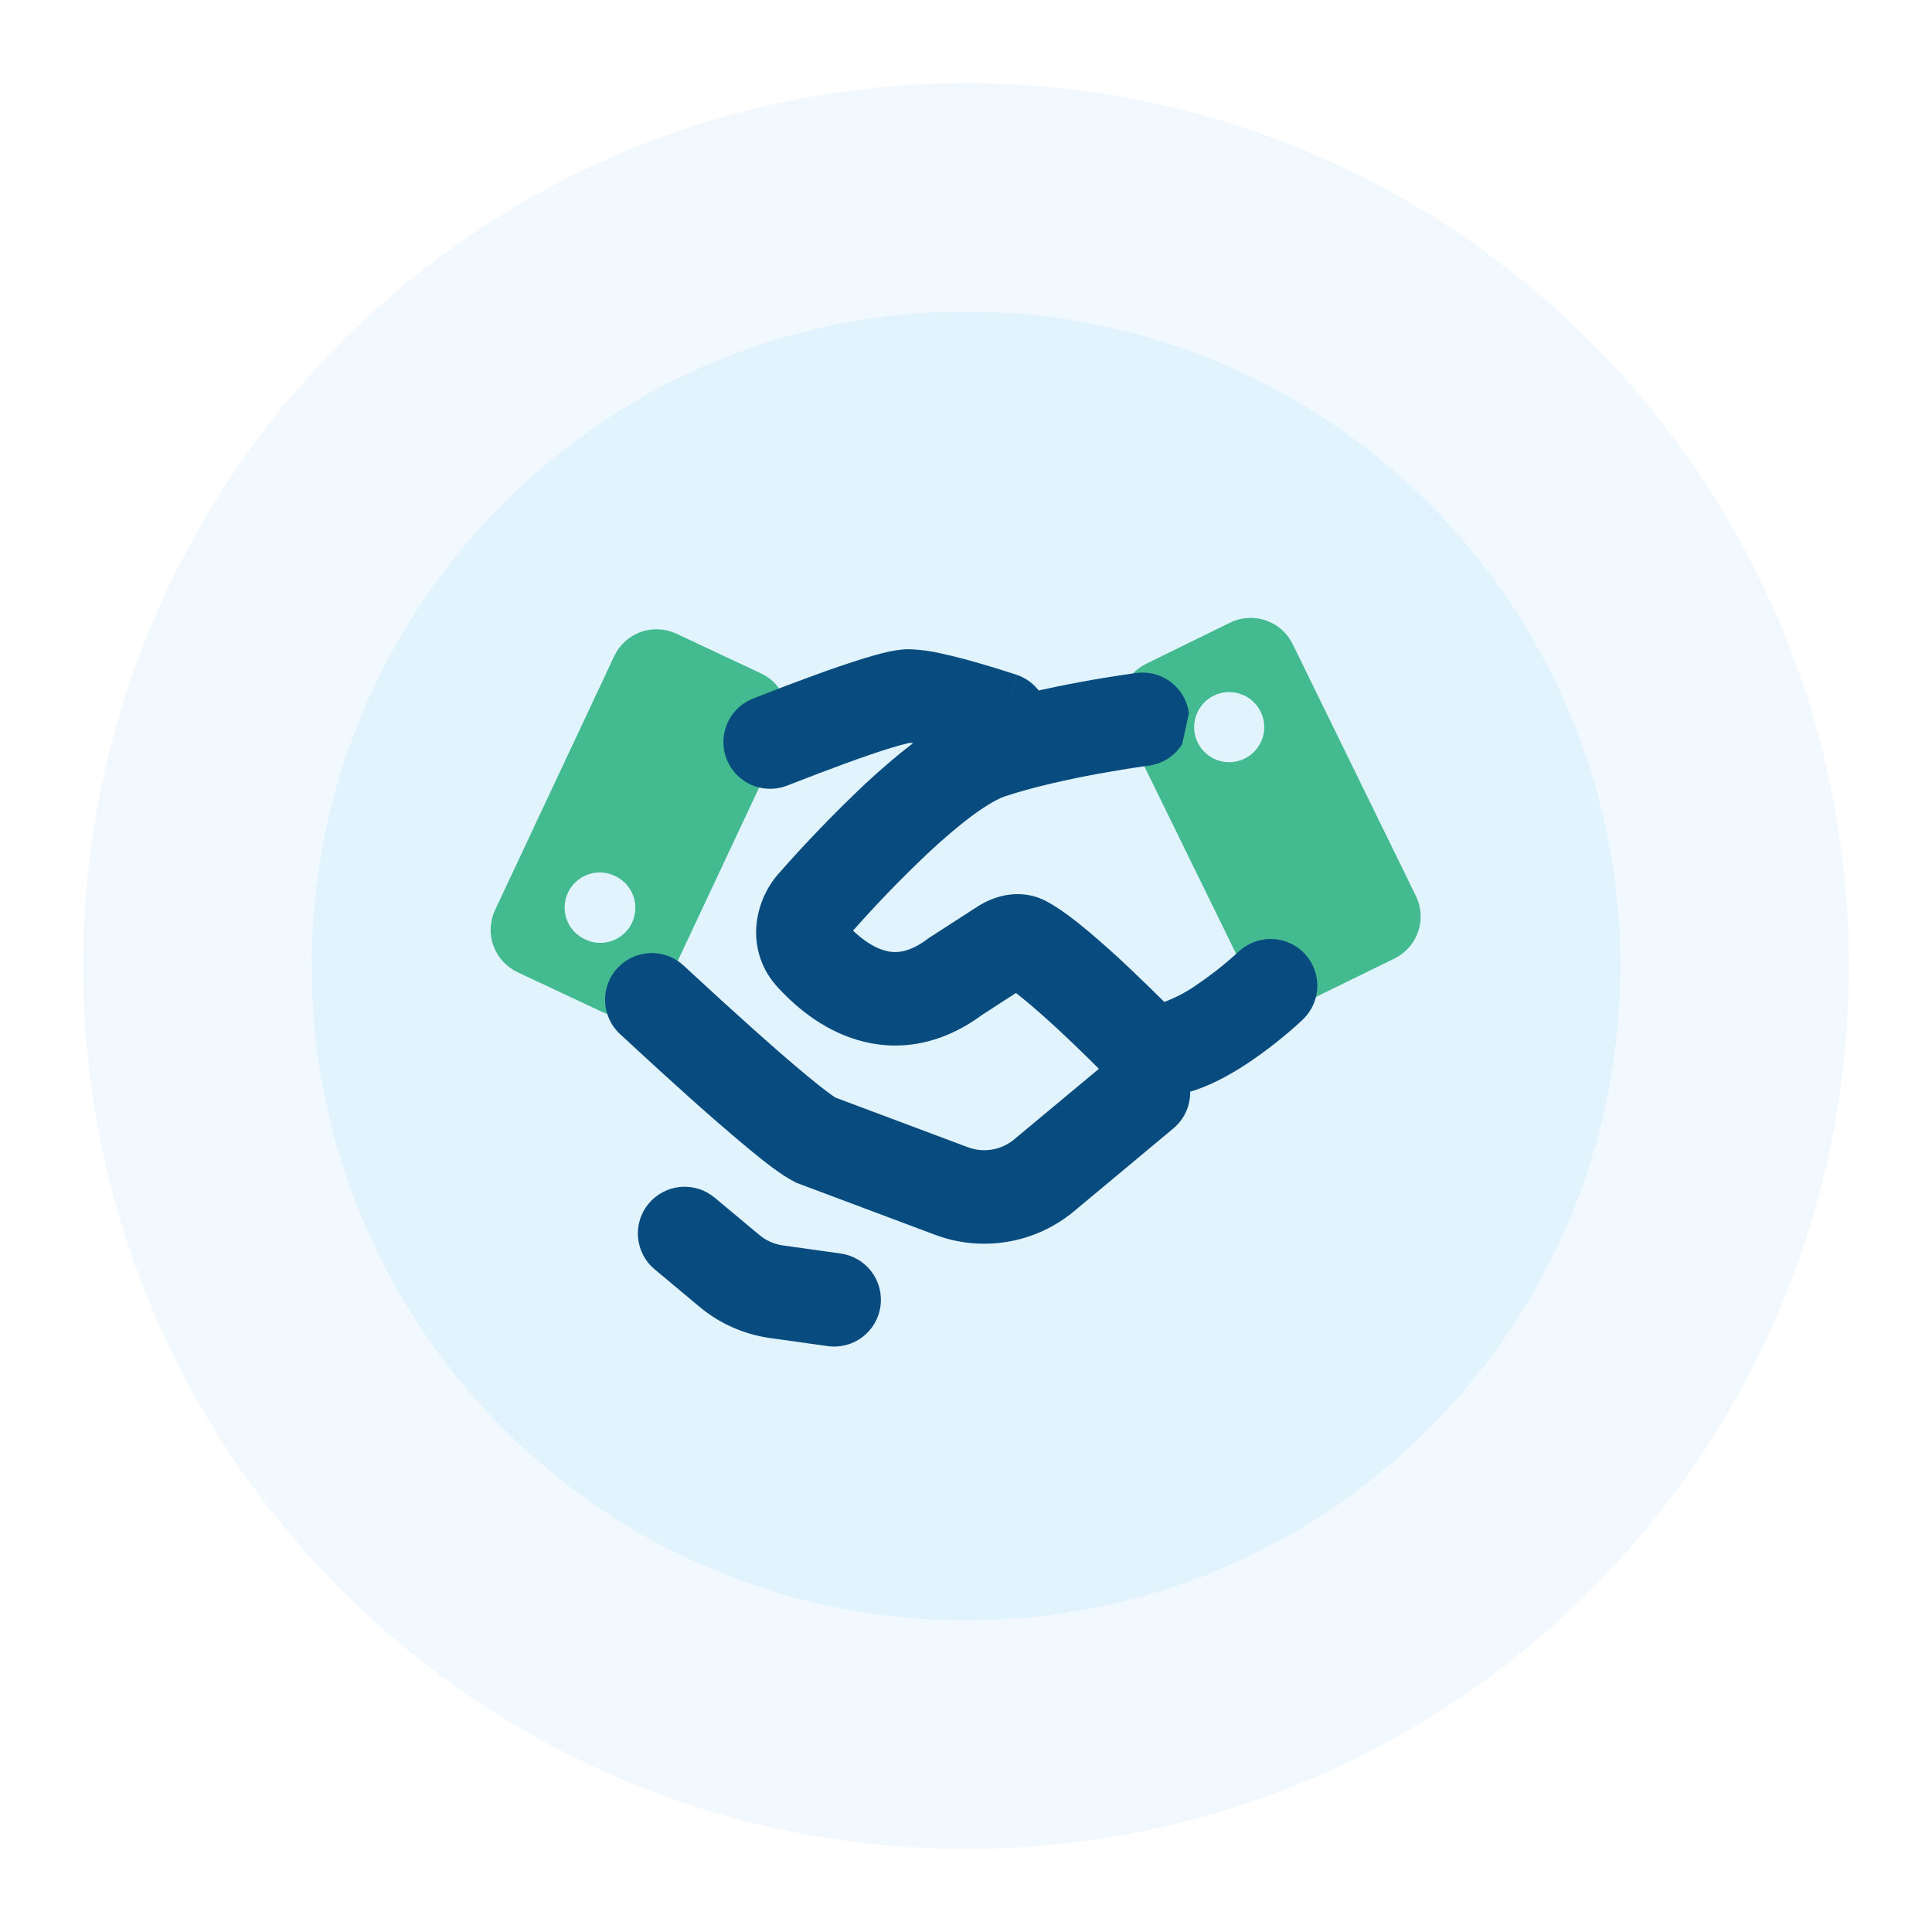
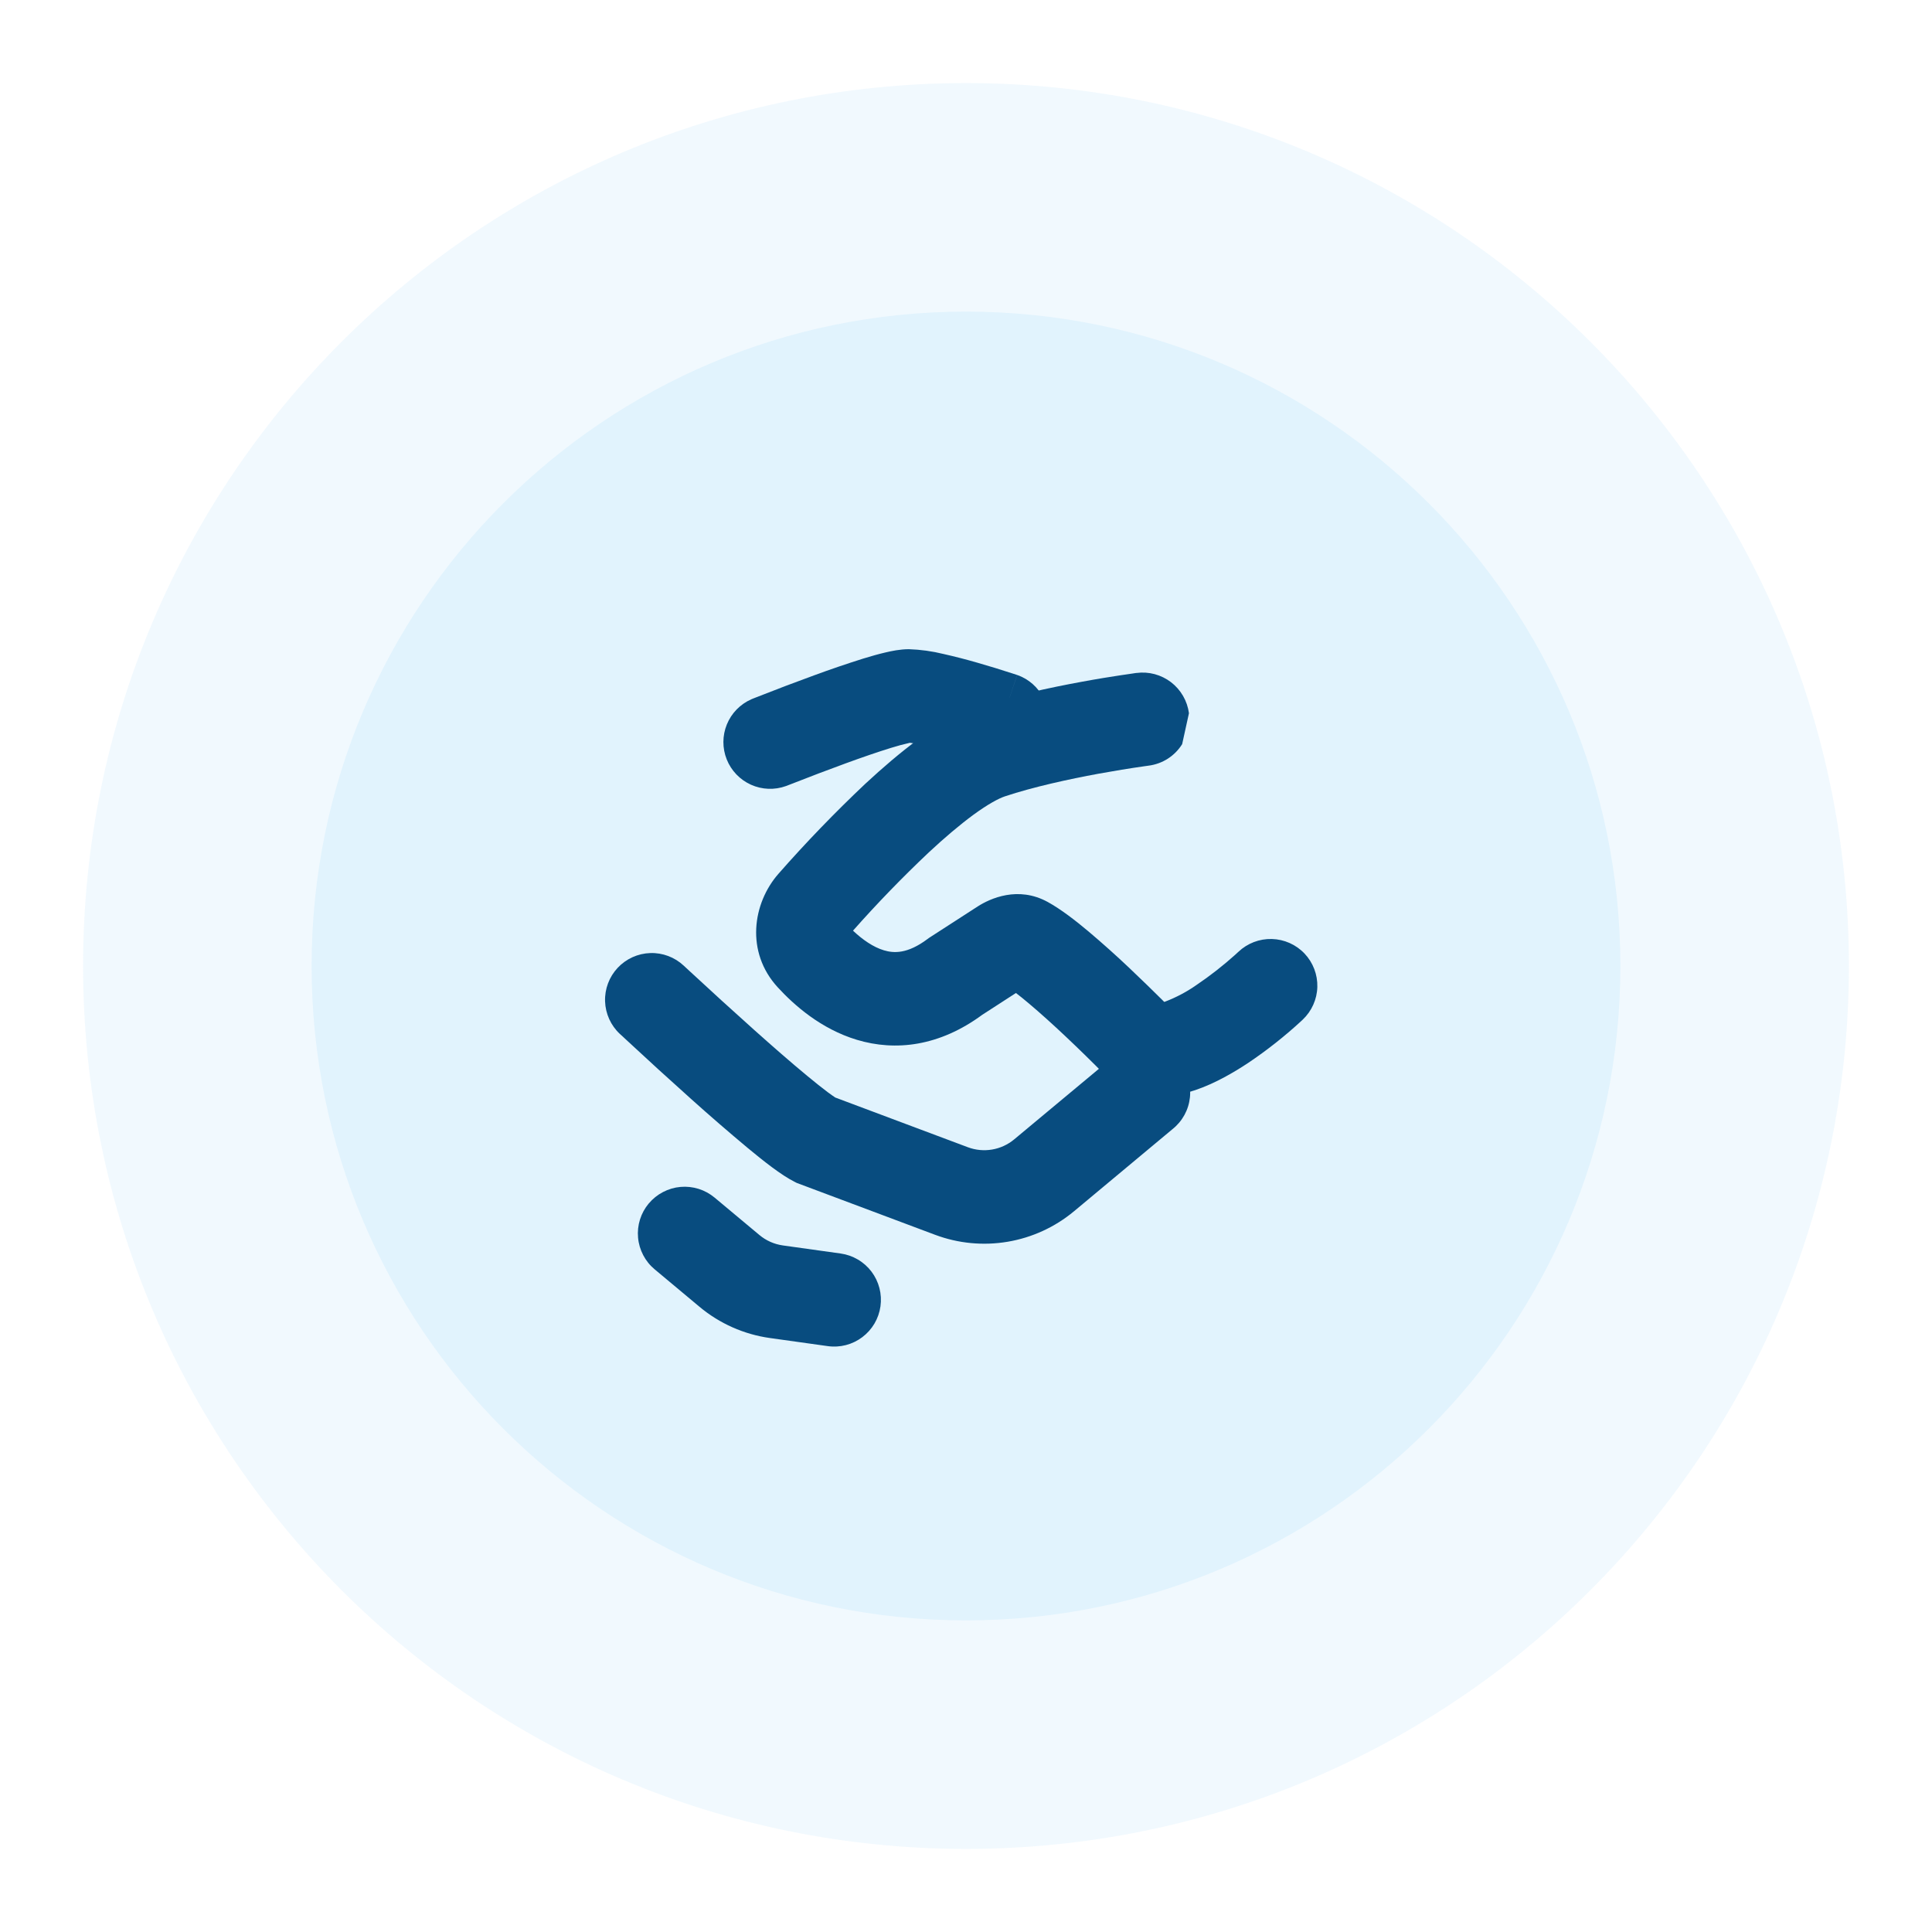
<svg xmlns="http://www.w3.org/2000/svg" width="93" height="93" viewBox="0 0 93 93" fill="none">
  <g clip-path="url(#clip0_56_106)">
    <g filter="url(#filter0_f_56_106)">
      <path d="M46.5 89C69.972 89 89 69.972 89 46.5C89 23.028 69.972 4 46.5 4C23.028 4 4 23.028 4 46.5C4 69.972 23.028 89 46.5 89Z" fill="#E1F3FD" fill-opacity="0.45" />
    </g>
    <g filter="url(#filter1_f_56_106)">
      <path d="M46.5 78C63.897 78 78 63.897 78 46.5C78 29.103 63.897 15 46.5 15C29.103 15 15 29.103 15 46.5C15 63.897 29.103 78 46.5 78Z" fill="#E1F3FD" />
    </g>
    <g clip-path="url(#clip1_56_106)">
-       <path fill-rule="evenodd" clip-rule="evenodd" d="M67.128 46.138C67.663 45.876 68.072 45.411 68.265 44.846C68.458 44.282 68.419 43.663 68.156 43.128L62.223 31.003C62.093 30.737 61.912 30.5 61.69 30.305C61.468 30.109 61.21 29.96 60.931 29.864C60.651 29.768 60.356 29.729 60.061 29.747C59.766 29.766 59.477 29.842 59.212 29.972L55.171 31.952C54.636 32.215 54.227 32.679 54.033 33.243C53.84 33.807 53.879 34.425 54.141 34.96L60.076 47.086C60.206 47.351 60.387 47.588 60.609 47.783C60.831 47.979 61.088 48.129 61.368 48.224C61.648 48.32 61.943 48.36 62.238 48.341C62.533 48.323 62.821 48.246 63.087 48.116L67.128 46.138ZM58.427 33.487C58.228 33.584 58.05 33.72 57.904 33.886C57.757 34.052 57.645 34.246 57.573 34.456C57.501 34.665 57.471 34.887 57.485 35.108C57.499 35.329 57.556 35.546 57.654 35.745C57.752 35.944 57.887 36.121 58.053 36.268C58.22 36.414 58.413 36.527 58.623 36.599C58.833 36.67 59.054 36.7 59.276 36.686C59.497 36.672 59.713 36.615 59.912 36.517C60.314 36.321 60.621 35.972 60.766 35.549C60.911 35.125 60.882 34.661 60.685 34.26C60.488 33.858 60.139 33.55 59.716 33.406C59.292 33.261 58.829 33.29 58.427 33.487ZM32.559 30.503C32.019 30.25 31.4 30.221 30.839 30.424C30.278 30.626 29.82 31.043 29.566 31.583L23.831 43.805C23.577 44.345 23.549 44.964 23.751 45.525C23.954 46.086 24.371 46.544 24.911 46.798L28.986 48.71C29.526 48.964 30.144 48.992 30.706 48.79C31.267 48.587 31.724 48.17 31.978 47.63L37.716 35.408C37.841 35.141 37.913 34.851 37.926 34.556C37.94 34.261 37.895 33.966 37.794 33.688C37.694 33.41 37.54 33.154 37.34 32.936C37.141 32.718 36.901 32.541 36.633 32.416L32.559 30.503ZM28.144 45.209C28.346 45.31 28.565 45.369 28.79 45.383C29.014 45.397 29.239 45.367 29.452 45.292C29.665 45.218 29.86 45.103 30.027 44.952C30.194 44.801 30.33 44.618 30.425 44.415C30.521 44.211 30.574 43.99 30.583 43.765C30.592 43.54 30.556 43.316 30.477 43.105C30.397 42.894 30.277 42.702 30.122 42.538C29.967 42.375 29.781 42.244 29.575 42.154C29.17 41.967 28.708 41.947 28.289 42.1C27.87 42.253 27.529 42.565 27.339 42.969C27.15 43.373 27.128 43.835 27.278 44.255C27.429 44.674 27.741 45.018 28.144 45.209Z" fill="#43BA8F" />
      <path d="M55.254 36.861L55.285 36.856H55.292C55.621 36.813 55.936 36.699 56.215 36.52C56.494 36.341 56.73 36.102 56.905 35.821L57.232 34.332C57.193 34.039 57.097 33.756 56.949 33.5C56.801 33.244 56.604 33.019 56.37 32.839C56.135 32.66 55.867 32.528 55.582 32.451C55.296 32.375 54.998 32.356 54.705 32.395H54.691L54.646 32.401L54.496 32.424L53.942 32.505C53.474 32.575 52.817 32.68 52.063 32.82C50.576 33.092 48.619 33.508 46.951 34.064C45.995 34.383 45.046 34.971 44.211 35.583C43.349 36.213 42.474 36.967 41.65 37.731C40.194 39.106 38.803 40.547 37.481 42.051C36.228 43.469 35.872 45.829 37.443 47.532C38.221 48.379 39.513 49.531 41.248 50.053C43.111 50.615 45.221 50.367 47.282 48.849L48.904 47.8C49.082 47.935 49.285 48.099 49.512 48.291C50.074 48.763 50.693 49.324 51.276 49.873C51.937 50.496 52.586 51.132 53.224 51.778L53.348 51.902L53.377 51.934L53.386 51.943L53.652 52.217L53.994 52.386C55.299 53.038 56.656 52.768 57.533 52.476C58.471 52.158 59.365 51.641 60.085 51.164C60.988 50.557 61.843 49.882 62.643 49.144L62.688 49.101L62.704 49.087L62.708 49.083C63.141 48.672 63.396 48.106 63.412 47.51C63.428 46.913 63.206 46.334 62.796 45.901C62.385 45.468 61.819 45.216 61.223 45.2C60.626 45.184 60.048 45.405 59.614 45.816L59.612 45.818L59.587 45.84L59.475 45.944C58.882 46.478 58.253 46.969 57.592 47.416C57.127 47.742 56.623 48.009 56.093 48.212L56.041 48.228L55.947 48.133C55.477 47.666 55.001 47.203 54.52 46.747L54.363 46.596C53.726 45.993 53.073 45.408 52.403 44.842C51.78 44.319 51.069 43.766 50.432 43.417C49.008 42.636 47.665 43.246 47.059 43.636L44.713 45.152L44.65 45.199C43.68 45.926 43.023 45.888 42.546 45.744C42.037 45.591 41.524 45.237 41.061 44.799C42.222 43.487 43.441 42.228 44.715 41.026C45.462 40.33 46.198 39.705 46.866 39.214C47.563 38.706 48.072 38.434 48.373 38.334C49.741 37.878 51.454 37.507 52.873 37.245C53.621 37.109 54.371 36.986 55.123 36.879L55.254 36.861Z" fill="#084C7F" />
      <path fill-rule="evenodd" clip-rule="evenodd" d="M36.165 33.662C35.631 33.897 35.21 34.33 34.989 34.87C34.768 35.41 34.766 36.015 34.983 36.557C35.199 37.098 35.618 37.535 36.15 37.774C36.682 38.013 37.286 38.036 37.835 37.838L37.893 37.816L38.069 37.748C38.95 37.401 39.835 37.065 40.724 36.74C41.482 36.463 42.249 36.198 42.884 36.002C43.186 35.908 43.491 35.825 43.8 35.755L43.923 35.773C44.058 35.795 44.234 35.827 44.441 35.871C44.853 35.964 45.334 36.092 45.804 36.227C46.341 36.38 46.875 36.543 47.406 36.715L47.508 36.749L47.53 36.758H47.537C48.1 36.938 48.712 36.888 49.24 36.62C49.767 36.353 50.168 35.888 50.355 35.327C50.542 34.766 50.501 34.153 50.24 33.622C49.979 33.091 49.52 32.684 48.961 32.49L48.266 34.578L48.963 32.49L48.948 32.485L48.916 32.476L48.799 32.438C48.216 32.247 47.63 32.067 47.04 31.898C46.502 31.743 45.961 31.603 45.415 31.48C44.87 31.346 44.312 31.269 43.75 31.25C43.329 31.25 42.902 31.34 42.623 31.407C42.292 31.484 41.925 31.587 41.559 31.7C40.761 31.951 39.97 32.221 39.185 32.51C38.258 32.848 37.335 33.198 36.417 33.561L36.233 33.633L36.165 33.662ZM32.912 46.483L32.982 46.548L33.186 46.737C34.208 47.685 35.239 48.624 36.278 49.554C37.164 50.346 38.08 51.147 38.854 51.786C39.241 52.108 39.579 52.375 39.849 52.578C40.031 52.713 40.148 52.791 40.209 52.832L46.59 55.224C46.962 55.363 47.364 55.402 47.755 55.335C48.147 55.269 48.514 55.1 48.819 54.846L53.56 50.897C53.786 50.7 54.049 50.549 54.334 50.455C54.618 50.36 54.919 50.324 55.218 50.347C55.517 50.371 55.809 50.454 56.075 50.592C56.342 50.73 56.578 50.919 56.77 51.15C56.962 51.38 57.106 51.647 57.194 51.934C57.281 52.221 57.31 52.523 57.28 52.821C57.249 53.12 57.159 53.409 57.015 53.672C56.87 53.935 56.675 54.166 56.44 54.353L51.702 58.304C50.786 59.067 49.684 59.574 48.509 59.773C47.333 59.972 46.126 59.857 45.01 59.438L38.35 56.941L38.244 56.886C37.612 56.572 36.732 55.874 35.985 55.253C35.07 54.489 34.168 53.709 33.281 52.913C32.219 51.963 31.167 51.003 30.124 50.033L29.913 49.837L29.838 49.77C29.402 49.362 29.146 48.798 29.126 48.202C29.106 47.605 29.324 47.025 29.732 46.589C30.139 46.154 30.703 45.897 31.3 45.877C31.896 45.857 32.476 46.075 32.912 46.483ZM31.229 57.933C31.418 57.706 31.651 57.519 31.913 57.382C32.175 57.245 32.461 57.16 32.755 57.134C33.05 57.108 33.346 57.14 33.629 57.228C33.91 57.316 34.172 57.46 34.399 57.649L36.555 59.449C36.877 59.719 37.268 59.892 37.684 59.951L40.467 60.34C40.76 60.381 41.042 60.48 41.296 60.63C41.551 60.779 41.774 60.978 41.952 61.214C42.13 61.45 42.259 61.719 42.333 62.005C42.407 62.291 42.424 62.589 42.383 62.882C42.342 63.174 42.244 63.456 42.094 63.711C41.944 63.965 41.745 64.188 41.509 64.366C41.273 64.544 41.005 64.674 40.719 64.748C40.432 64.822 40.135 64.839 39.842 64.797L37.061 64.408C35.812 64.233 34.638 63.712 33.67 62.903L31.515 61.103C31.287 60.914 31.099 60.681 30.962 60.419C30.825 60.157 30.74 59.871 30.714 59.576C30.687 59.281 30.719 58.984 30.807 58.702C30.896 58.42 31.039 58.157 31.229 57.931" fill="#084C7F" />
    </g>
  </g>
  <defs>
    <filter id="filter0_f_56_106" x="0" y="0" width="93" height="93" filterUnits="userSpaceOnUse" color-interpolation-filters="sRGB">
      <feGaussianBlur stdDeviation="2" />
    </filter>
    <filter id="filter1_f_56_106" x="11" y="11" width="71" height="71" filterUnits="userSpaceOnUse" color-interpolation-filters="sRGB">
      <feGaussianBlur stdDeviation="2" />
    </filter>
    <clipPath id="clip0_56_106">
      <rect width="93" height="93" fill="white" />
    </clipPath>
    <clipPath id="clip1_56_106">
      <rect width="45" height="45" fill="white" transform="translate(23.5 24.5)" />
    </clipPath>
  </defs>
</svg>